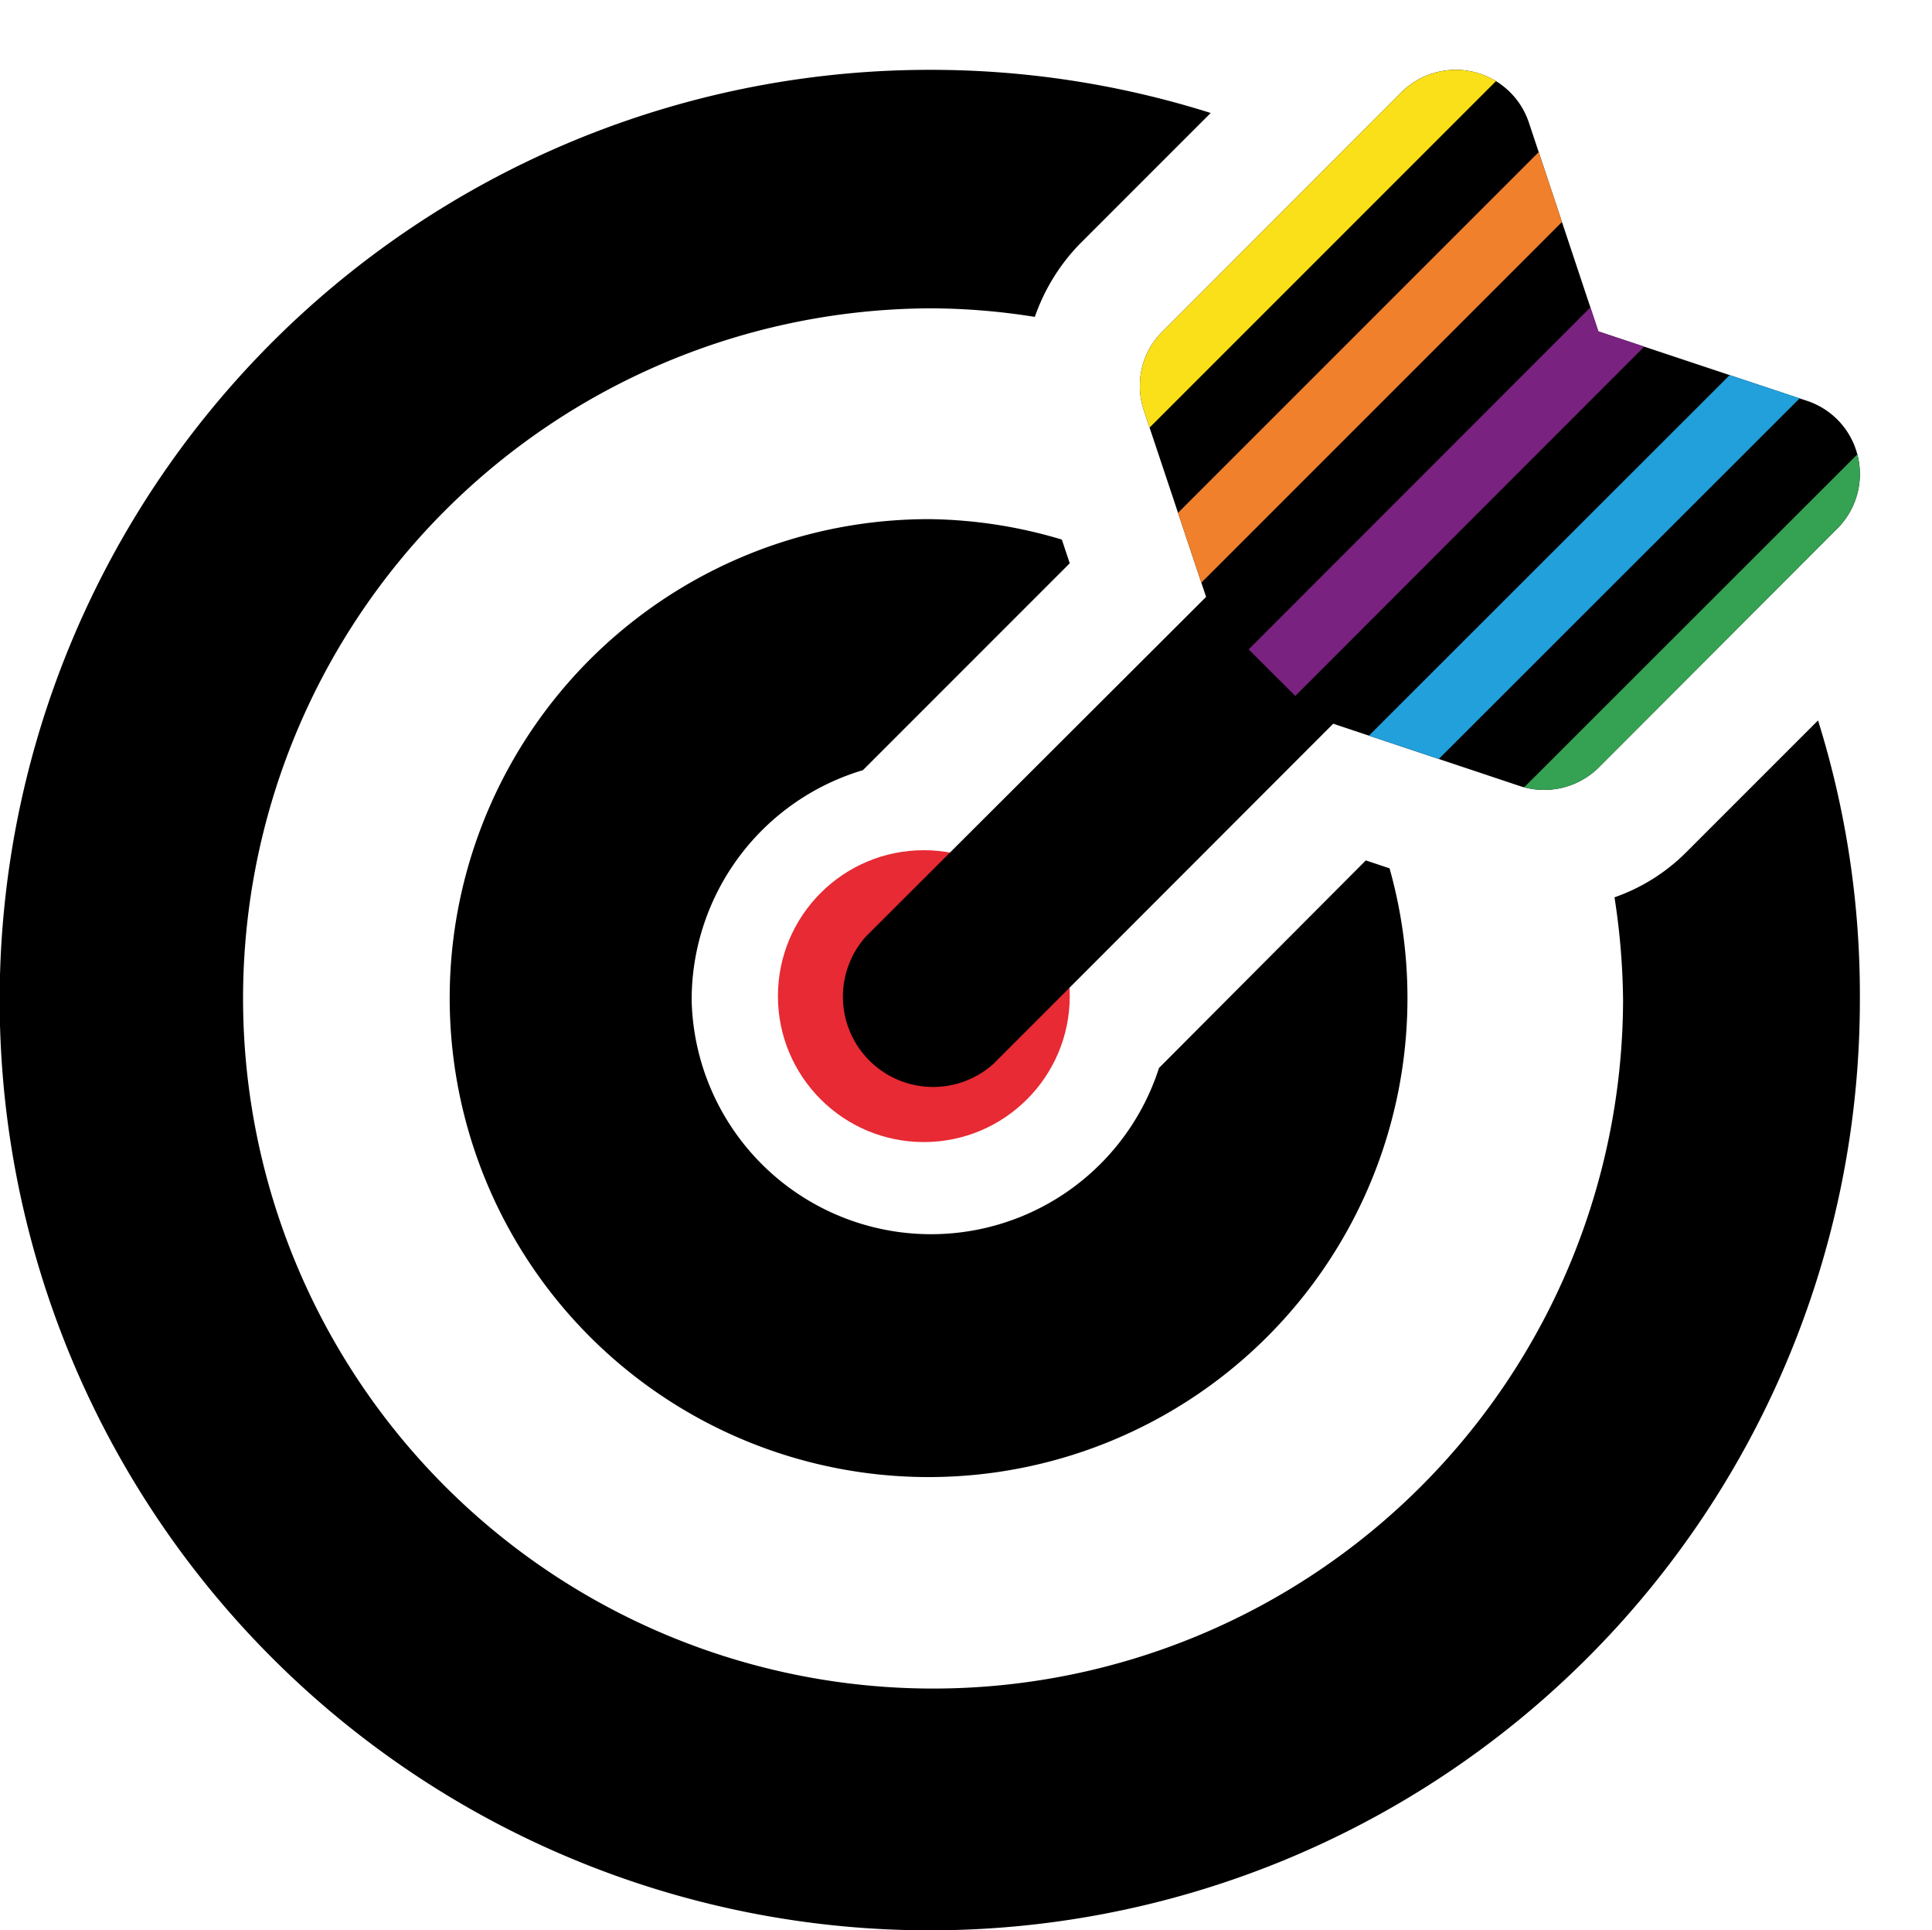
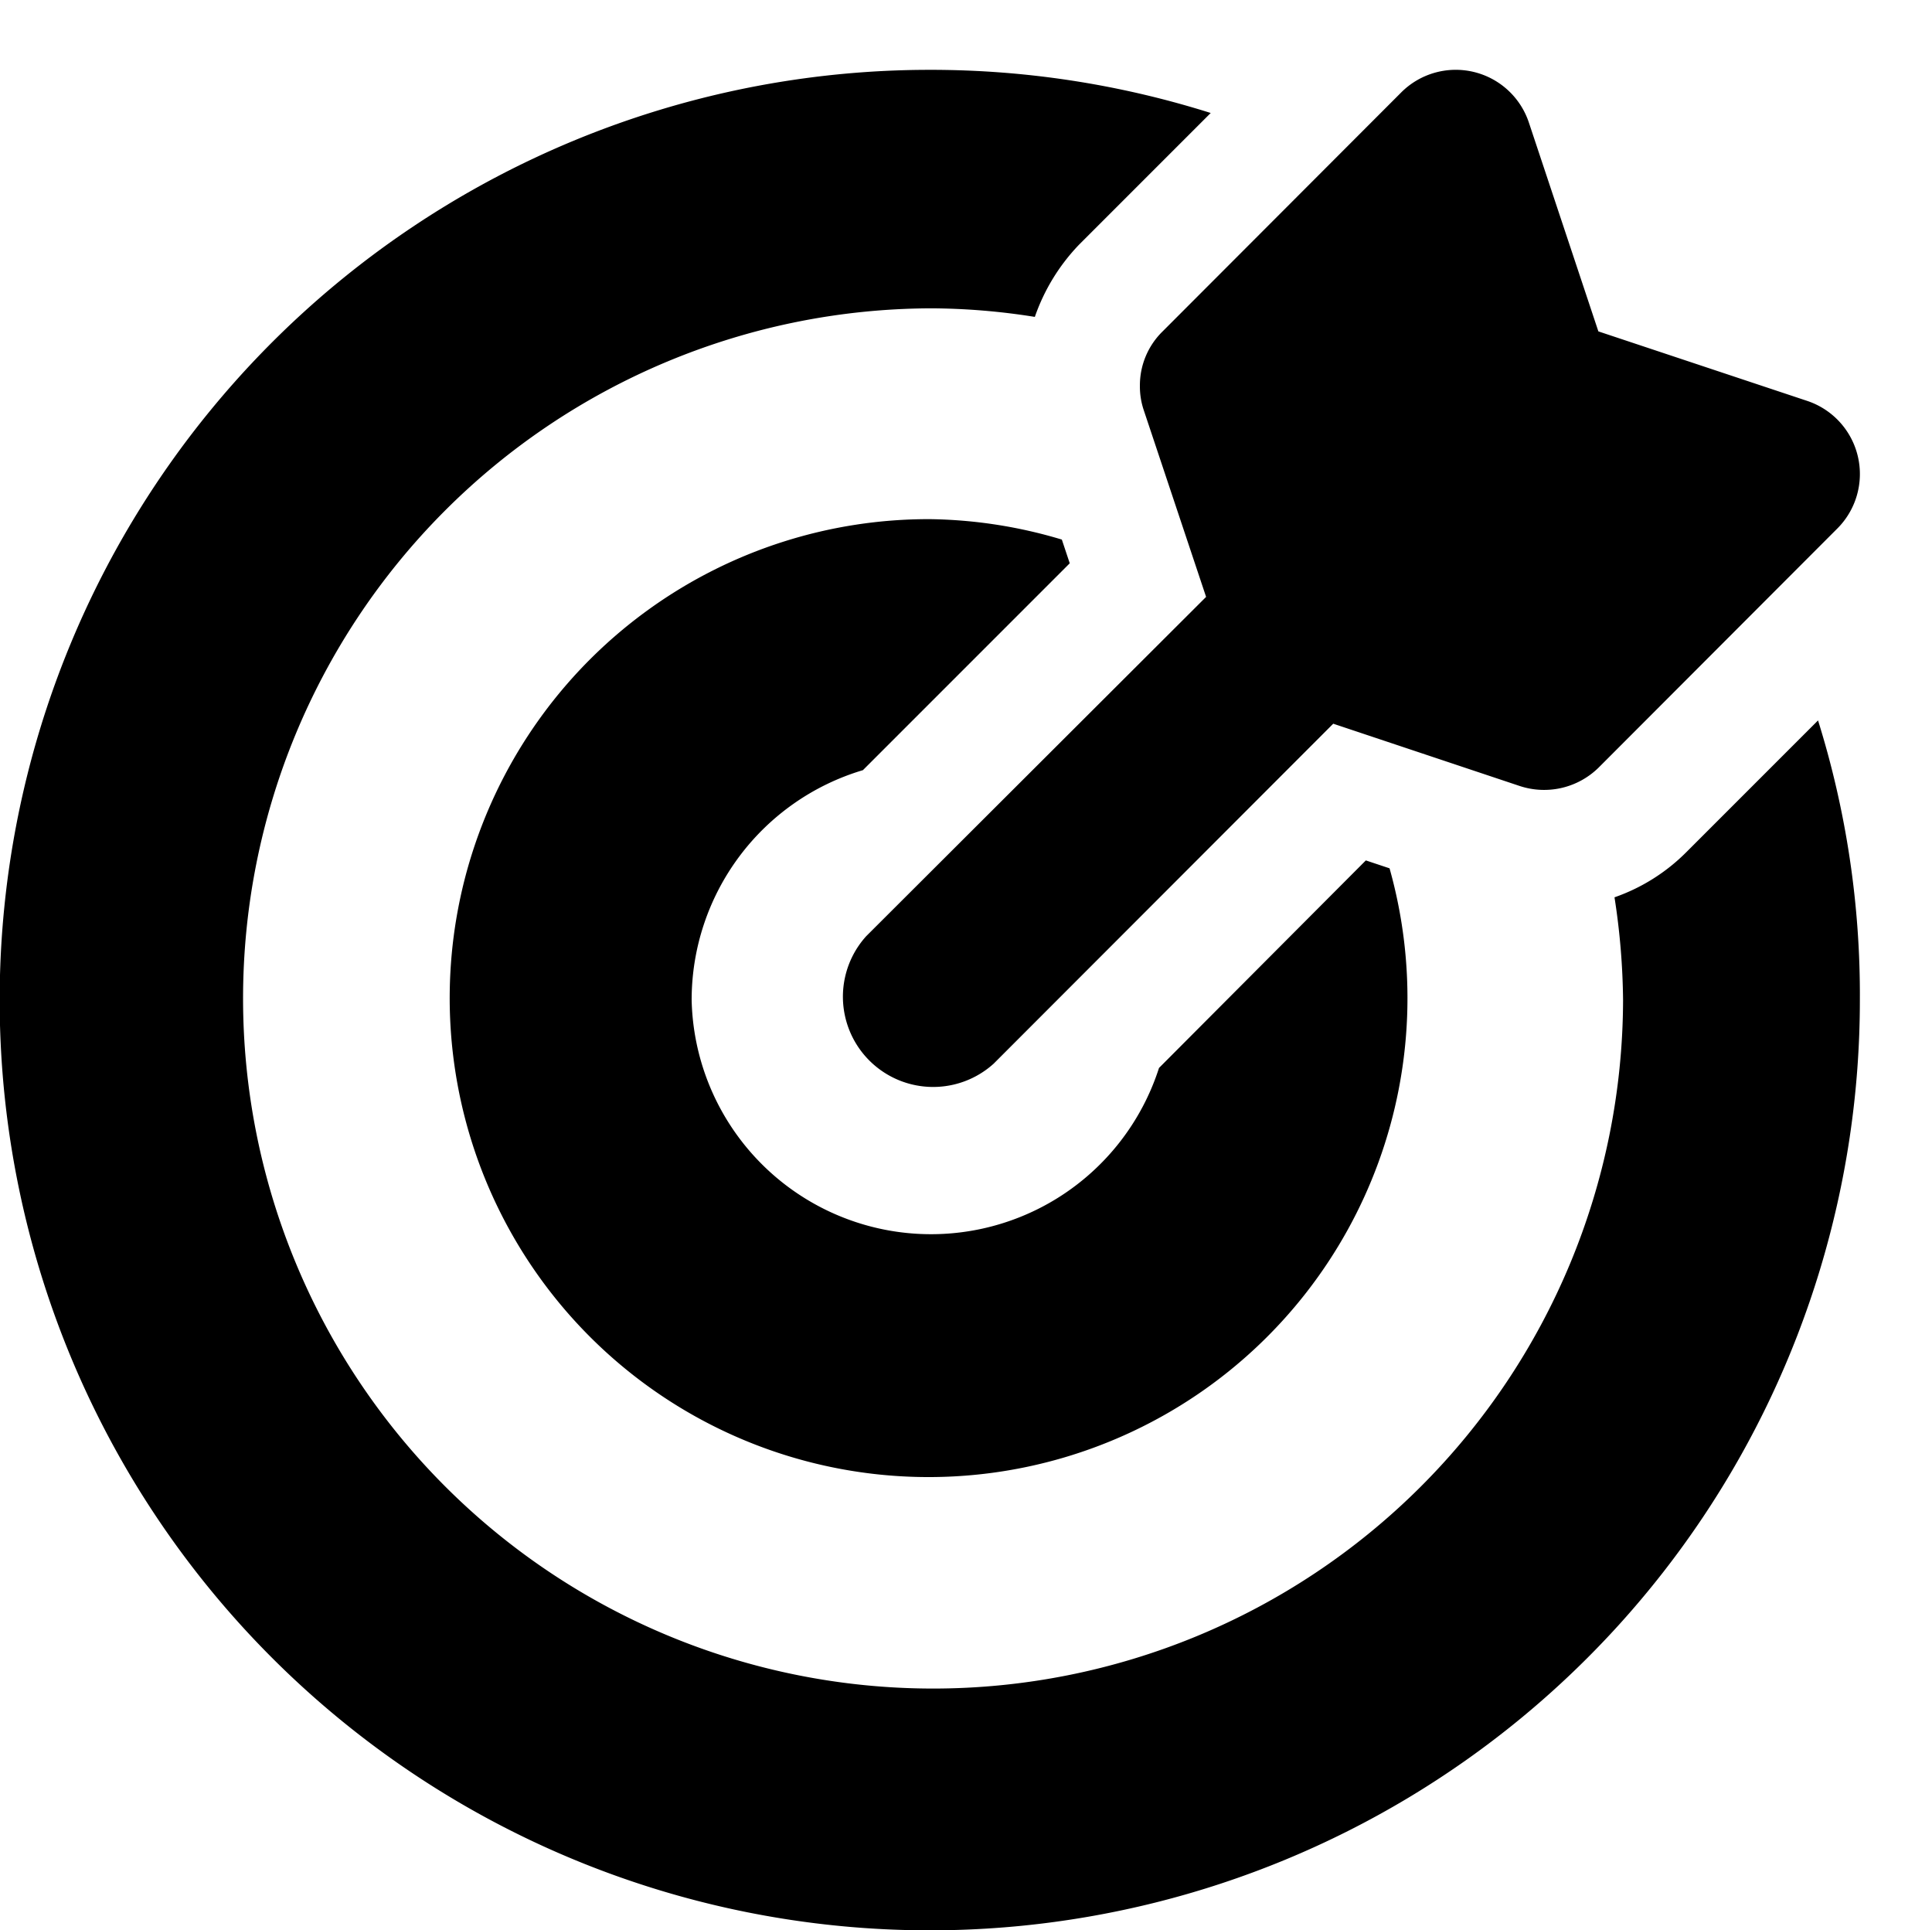
<svg xmlns="http://www.w3.org/2000/svg" viewBox="0 0 58.66 58.59">
  <defs>
    <style>.cls-1,.cls-4,.cls-5,.cls-6,.cls-7,.cls-8{fill:none;}.cls-2{fill:#e72a33;}.cls-3{clip-path:url(#clip-path);}.cls-4{stroke:#fae019;}.cls-4,.cls-5,.cls-6,.cls-7,.cls-8{stroke-miterlimit:10;stroke-width:2px;}.cls-5{stroke:#35a153;}.cls-6{stroke:#21a0db;}.cls-7{stroke:#f0802c;}.cls-8{stroke:#792280;}</style>
    <clipPath id="clip-path" transform="translate(0 2.12)">
-       <path class="cls-1" d="M56.47,28.24A28.24,28.24,0,1,1,28.24,0h0a28.22,28.22,0,0,1,8.52,1.31l-4,4a6,6,0,0,0-1.34,2.19,20.36,20.36,0,0,0-3.14-.26,20.95,20.95,0,1,0,21,21,21.41,21.41,0,0,0-.26-3.12,5.75,5.75,0,0,0,2.18-1.37l4-4A27.93,27.93,0,0,1,56.47,28.24ZM21,28.24A7.27,7.27,0,0,0,35.19,30.3L41.47,24l.72.24a14.54,14.54,0,1,1-13.95-10.6,14.51,14.51,0,0,1,4,.62l.24.72-6.28,6.28A7.28,7.28,0,0,0,21,28.24ZM34.61,9.59a2.29,2.29,0,0,1,.69-1.65L42.54.69a2.34,2.34,0,0,1,3.88.91l2.11,6.34,6.34,2.11a2.34,2.34,0,0,1,.91,3.88l-7.24,7.25a2.36,2.36,0,0,1-2.4.56l-5.66-1.89L30.17,30.17A2.74,2.74,0,0,1,26.3,26.3L36.62,16l-1.89-5.66A2.25,2.25,0,0,1,34.61,9.59Z" />
-     </clipPath>
+       </clipPath>
  </defs>
  <g id="Layer_2" data-name="Layer 2">
    <g id="Text">
-       <circle class="cls-2" cx="28.05" cy="30.24" r="4.43" />
      <path d="M56.47,28.24A28.24,28.24,0,1,1,28.24,0h0a28.22,28.22,0,0,1,8.52,1.31l-4,4a6,6,0,0,0-1.34,2.19,20.36,20.36,0,0,0-3.14-.26,20.95,20.95,0,1,0,21,21,21.41,21.41,0,0,0-.26-3.12,5.75,5.75,0,0,0,2.18-1.37l4-4A27.93,27.93,0,0,1,56.47,28.24ZM21,28.24A7.27,7.27,0,0,0,35.19,30.3L41.47,24l.72.24a14.54,14.54,0,1,1-13.95-10.6,14.51,14.51,0,0,1,4,.62l.24.72-6.28,6.28A7.28,7.28,0,0,0,21,28.24ZM34.61,9.59a2.29,2.29,0,0,1,.69-1.65L42.54.69a2.34,2.34,0,0,1,3.88.91l2.11,6.34,6.34,2.11a2.34,2.34,0,0,1,.91,3.88l-7.24,7.25a2.36,2.36,0,0,1-2.4.56l-5.66-1.89L30.17,30.17A2.74,2.74,0,0,1,26.3,26.3L36.62,16l-1.89-5.66A2.25,2.25,0,0,1,34.61,9.59Z" transform="translate(0 2.12)" />
      <g class="cls-3">
-         <line class="cls-4" x1="32.52" y1="13.95" x2="45.76" y2="0.71" />
        <line class="cls-5" x1="44.71" y1="26.88" x2="57.96" y2="13.64" />
        <line class="cls-6" x1="41.66" y1="23.65" x2="54.91" y2="10.41" />
        <line class="cls-7" x1="35.57" y1="17.18" x2="48.81" y2="3.94" />
-         <line class="cls-8" x1="38.62" y1="20.42" x2="51.86" y2="7.17" />
      </g>
    </g>
  </g>
</svg>